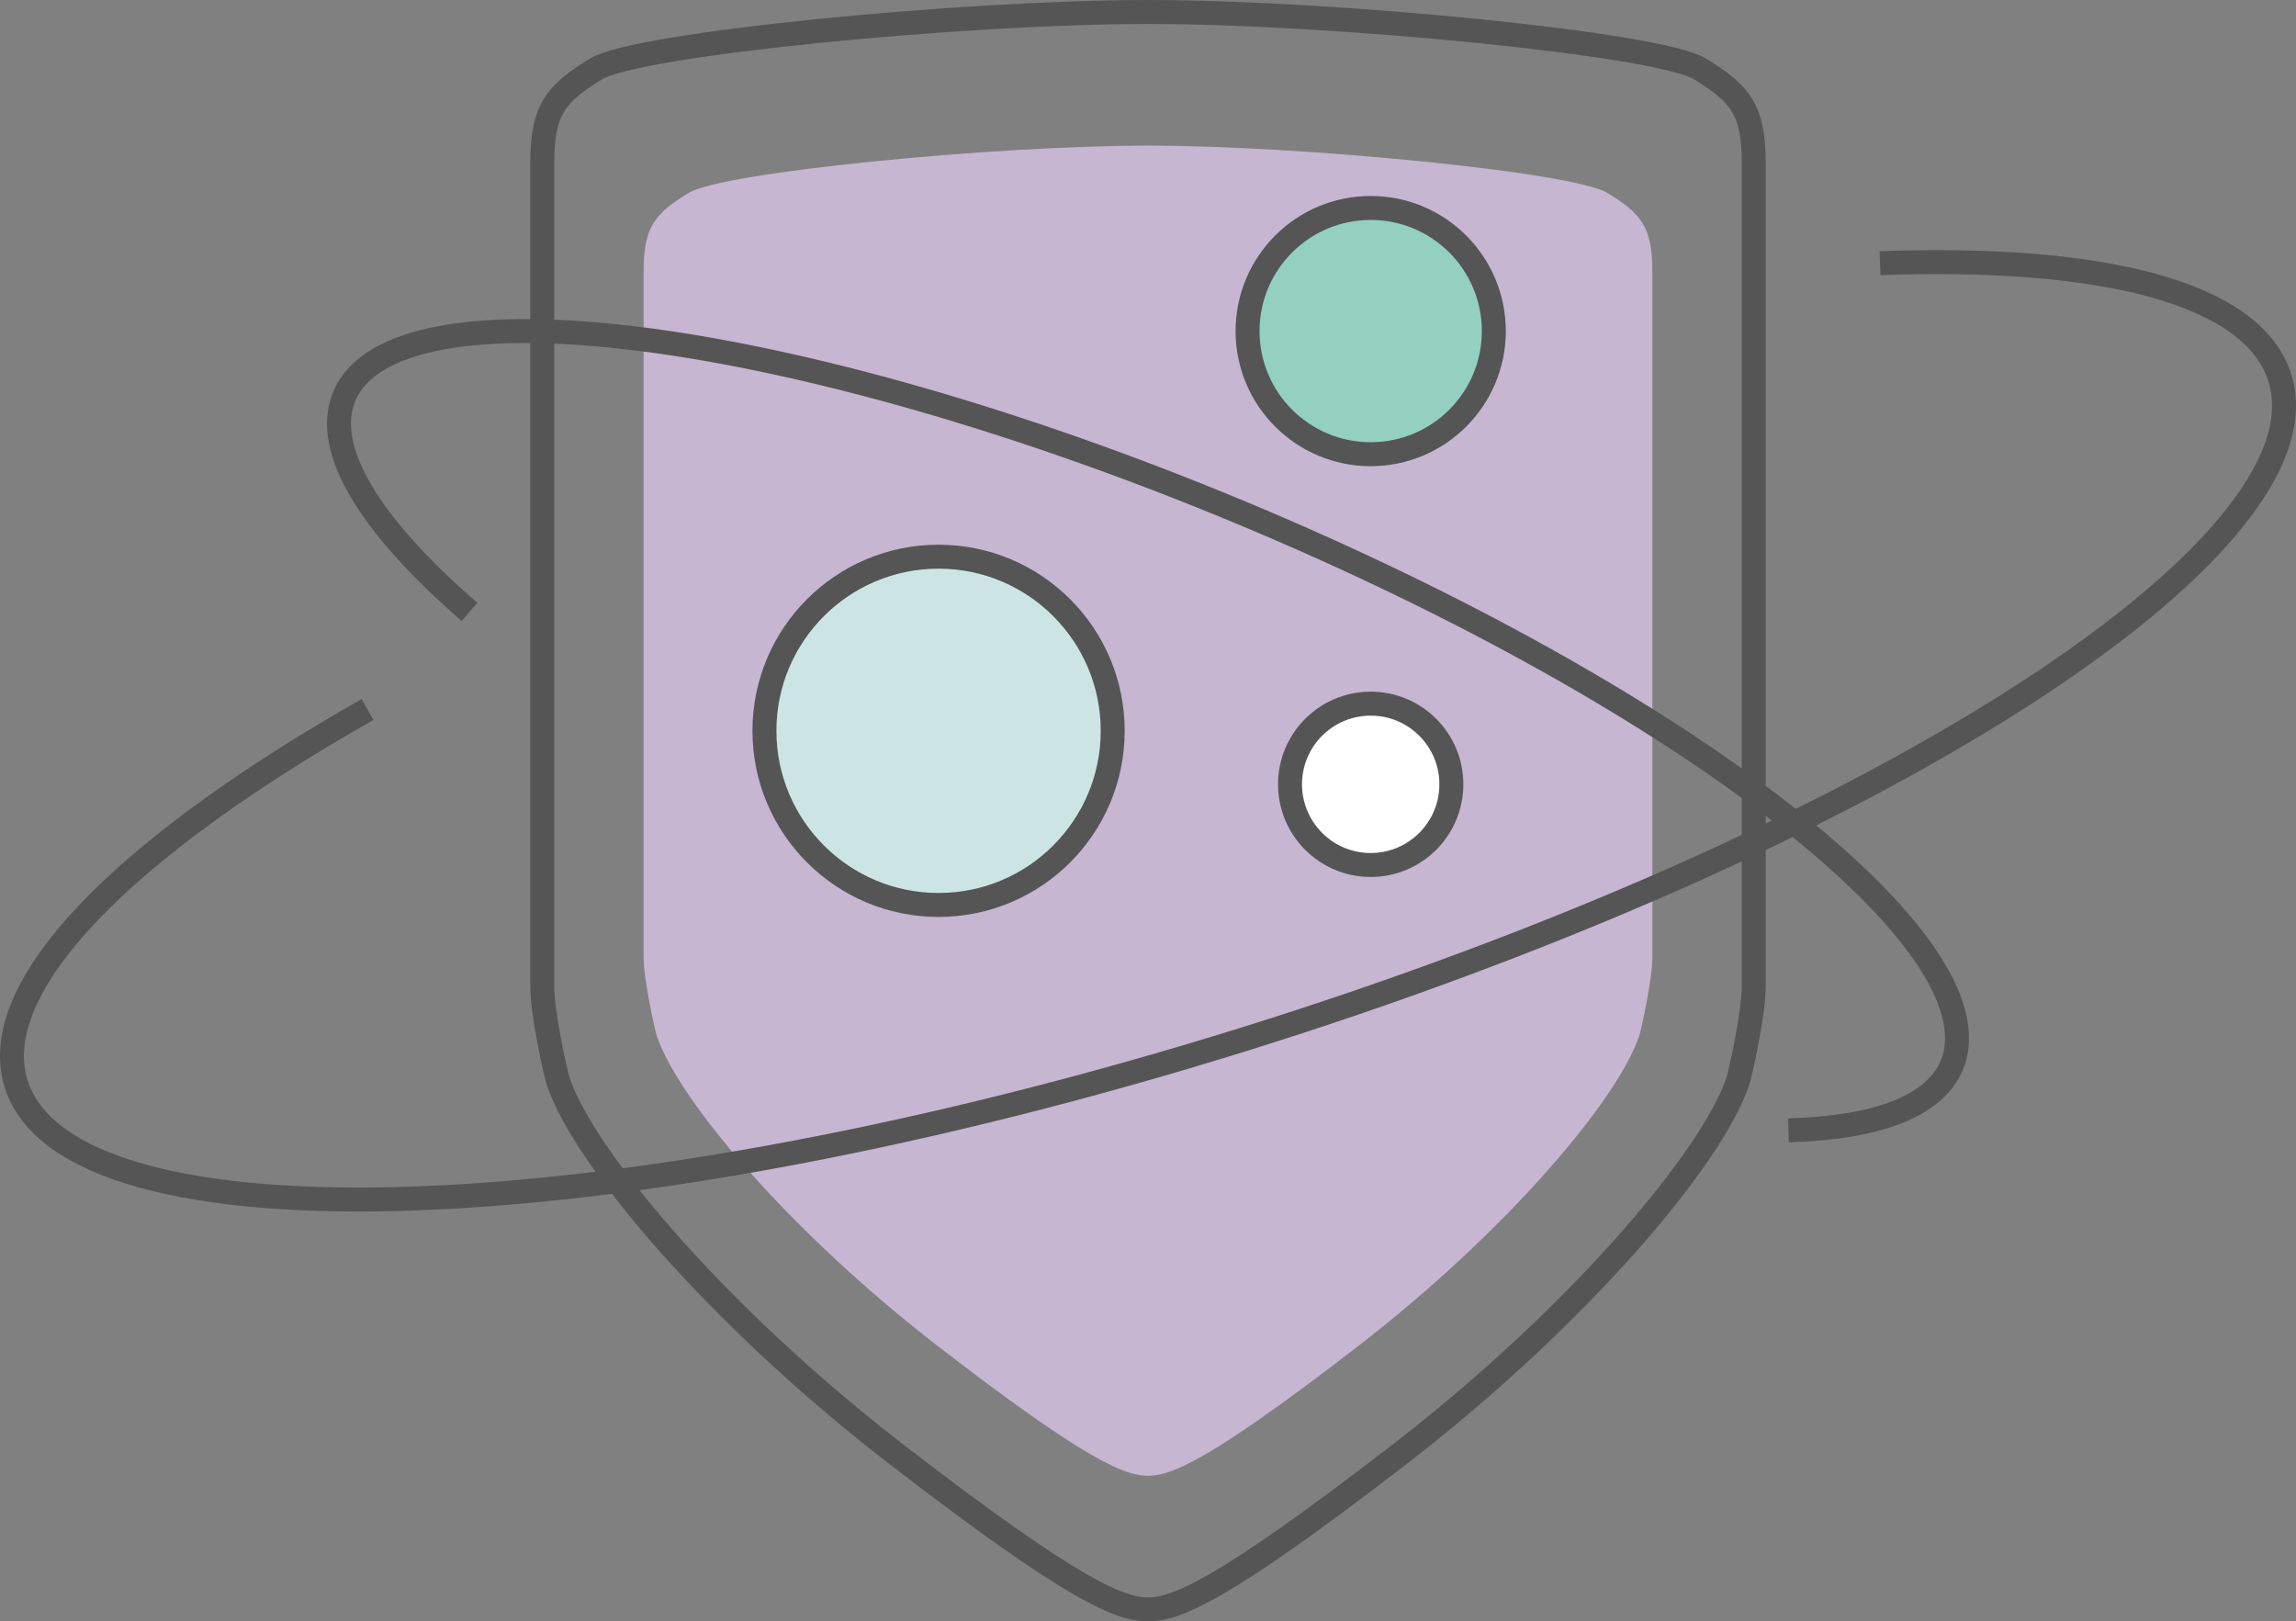
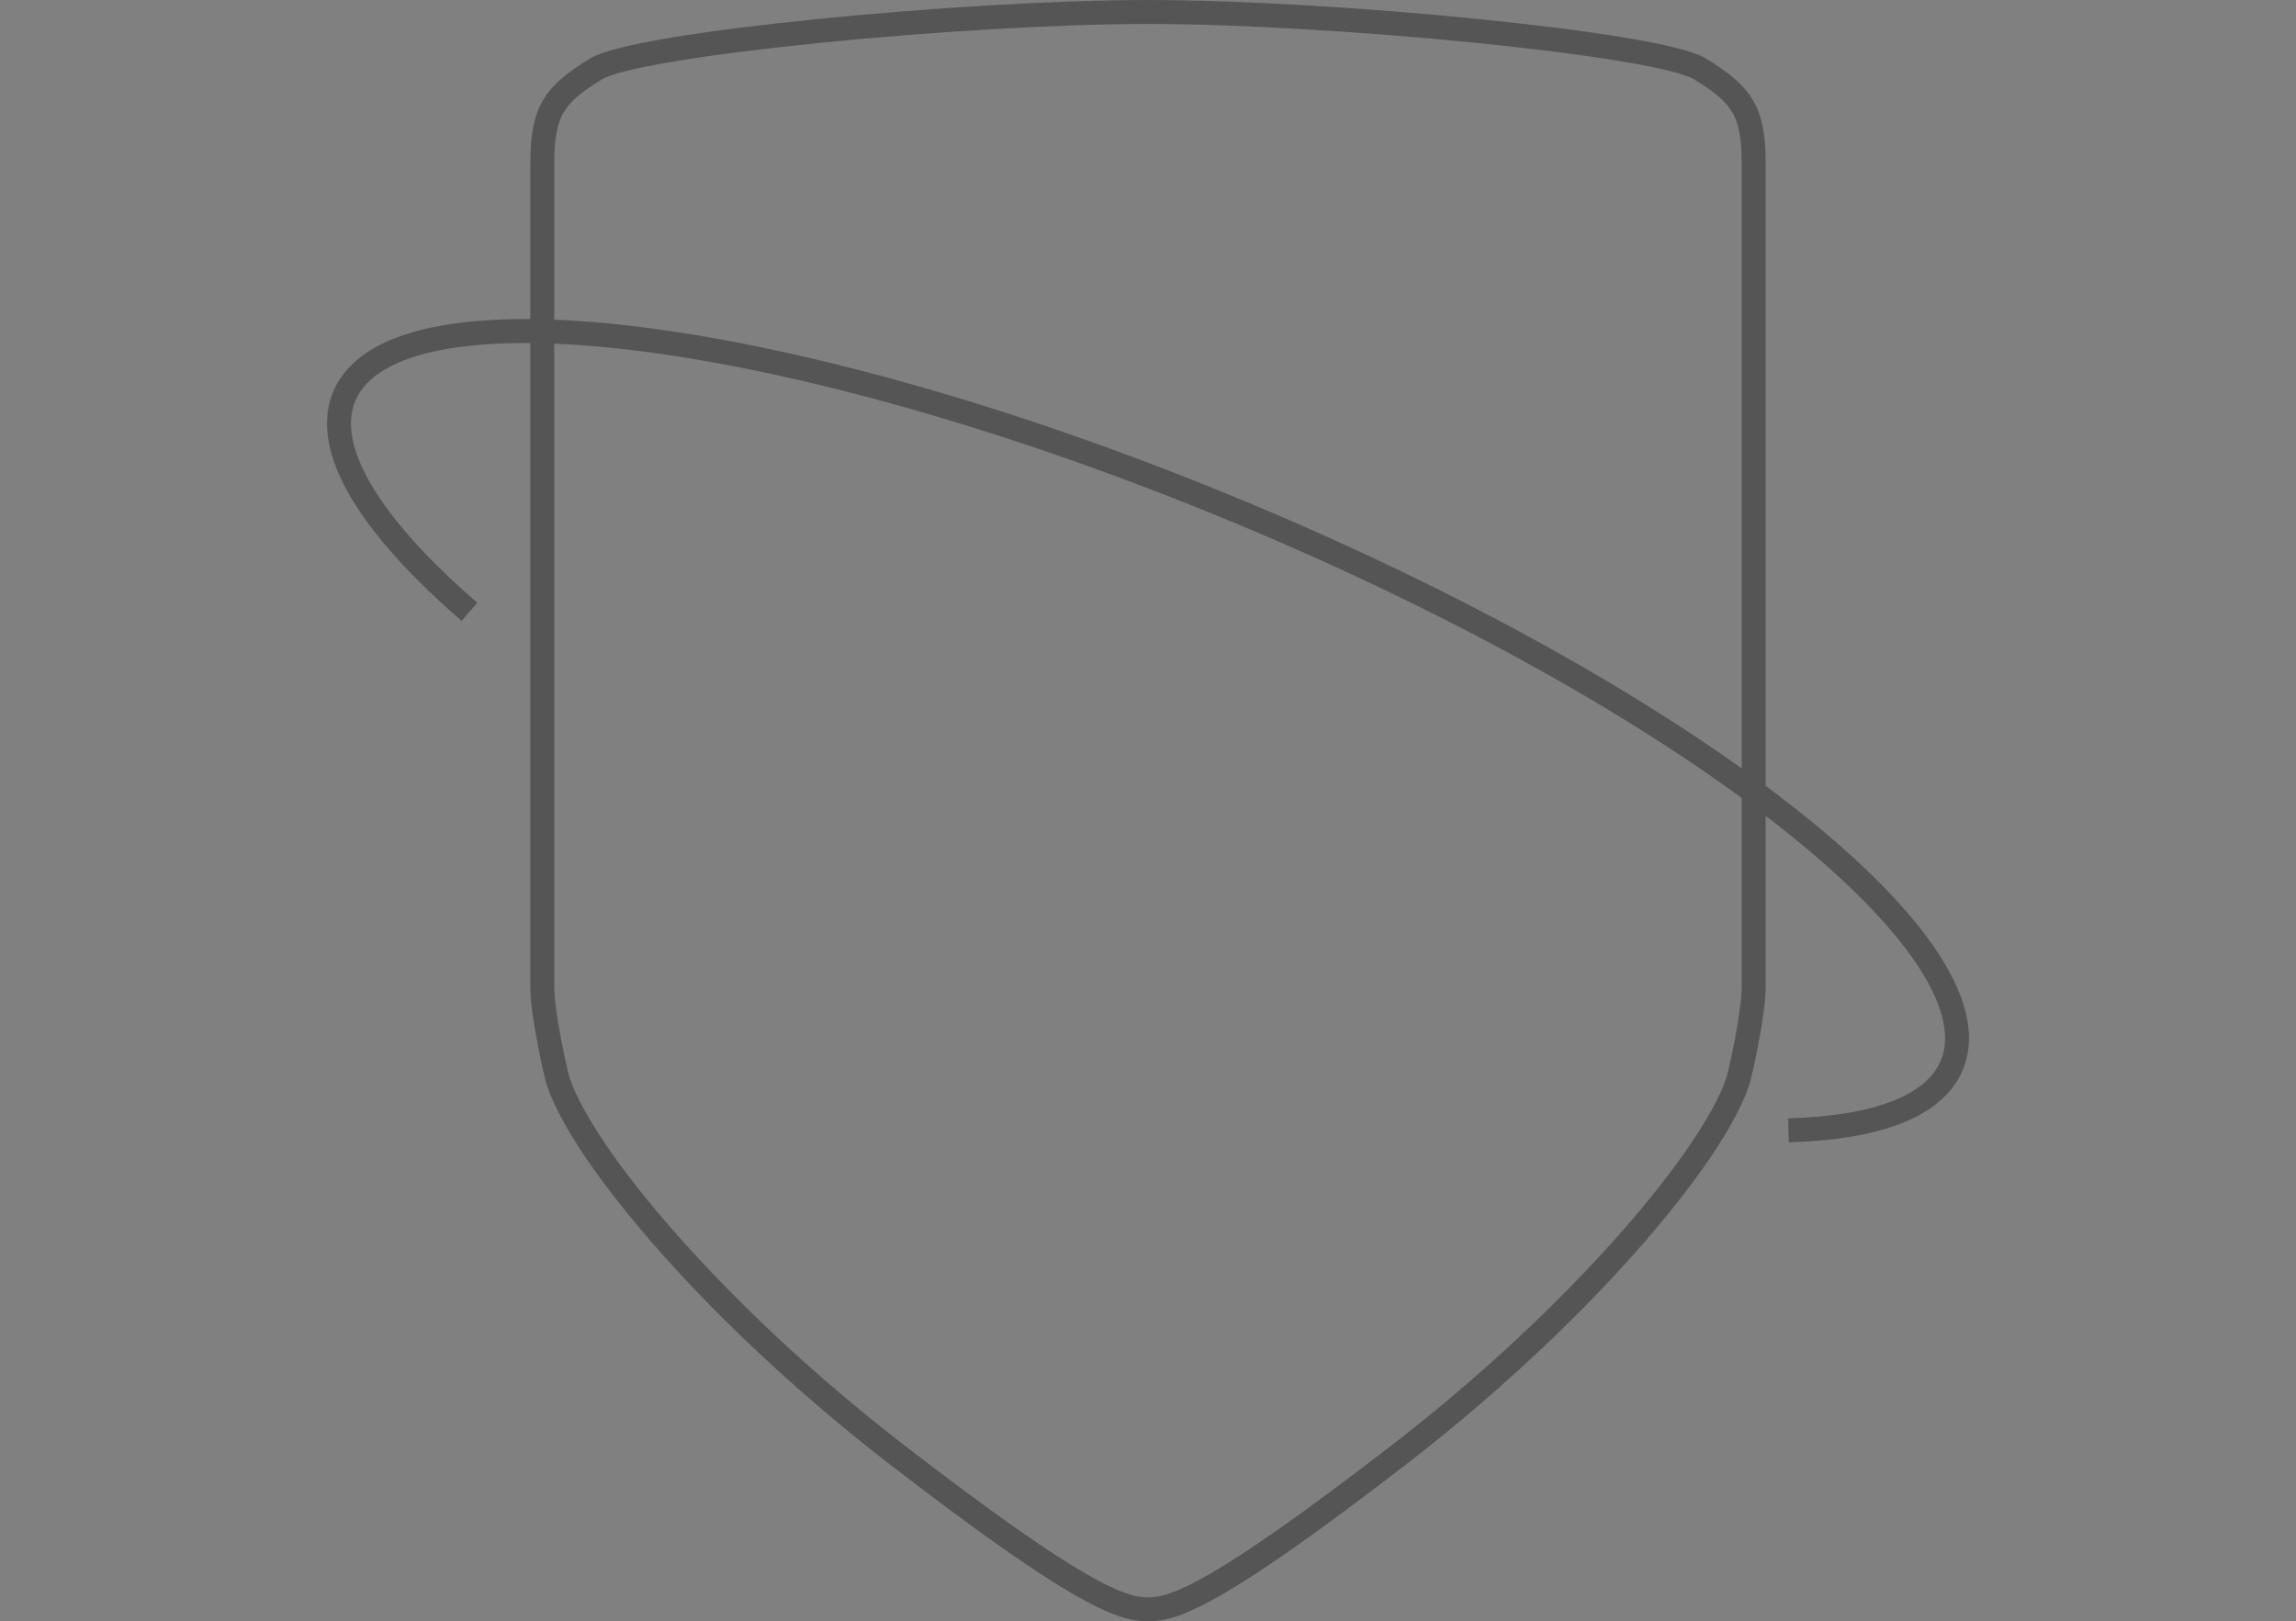
<svg xmlns="http://www.w3.org/2000/svg" version="1.1" id="レイヤー_1" x="0px" y="0px" viewBox="0 0 143.734 101.5" style="enable-background:new 0 0 143.734 101.5;" xml:space="preserve">
  <rect x="0" y="0" width="143.734" height="101.5" fill="#808080" stroke="none" />
  <style type="text/css">
	.st0{fill:none;stroke:#555555;stroke-width:1.5;stroke-miterlimit:10;}
	.st1{fill:#C6B6D1;}
	.st2{fill:#CCE5E4;stroke:#555555;stroke-width:1.5;stroke-miterlimit:10;}
	.st3{fill:#FFFFFF;stroke:#555555;stroke-width:1.5;stroke-miterlimit:10;}
	.st4{fill:#93D0C0;stroke:#555555;stroke-width:1.5;stroke-miterlimit:10;}
</style>
  <g>
    <g>
      <path class="st0" d="M106.421,4.314C103.847,2.729,83.352,0.75,71.868,0.75c-11.485,0-31.98,1.98-34.555,3.564    c-2.574,1.585-3.366,2.574-3.366,5.94c0,2.921,0,39.824,0,51.485c0,1.781,0.866,5.568,0.99,5.939    c1.584,4.754,9.901,14.655,21.188,23.369c11.287,8.712,14.059,9.703,15.742,9.703    c1.682,0,4.455-0.991,15.742-9.703c11.287-8.715,19.604-18.615,21.188-23.369    c0.125-0.372,0.989-4.158,0.989-5.939c0-11.661,0-48.564,0-51.485C109.787,6.888,108.996,5.899,106.421,4.314z" />
    </g>
    <g>
-       <path class="st1" d="M100.639,12.084c-2.144-1.319-19.209-2.968-28.772-2.968c-9.563,0-26.628,1.648-28.773,2.968    c-2.143,1.319-2.803,2.143-2.803,4.946c0,2.432,0,33.16,0,42.87c0,1.483,0.721,4.636,0.825,4.946    c1.319,3.959,8.244,12.202,17.643,19.459c9.398,7.254,11.707,8.079,13.108,8.079c1.401,0,3.71-0.825,13.108-8.079    c9.398-7.257,16.323-15.5,17.643-19.459c0.104-0.309,0.824-3.462,0.824-4.946c0-9.71,0-40.437,0-42.87    C103.442,14.227,102.783,13.404,100.639,12.084z" />
-     </g>
-     <path class="st0" d="M117.694,16.477c13.923-0.508,23.367,1.845,25.03,7.179   c3.325,10.662-25.704,29.197-64.838,41.4S4.334,78.506,1.009,67.844c-1.906-6.114,6.824-14.816,21.998-23.428" />
+       </g>
    <path class="st0" d="M29.39,38.302c-6.179-5.349-9.22-10.174-7.843-13.483c3.15-7.572,28.232-4.339,56.023,7.221   s47.767,27.07,44.617,34.641c-1.082,2.6-4.75,3.926-10.226,4.078" />
-     <circle class="st2" cx="58.756" cy="45.75" r="10.901" />
-     <circle class="st3" cx="85.808" cy="49.099" r="5.05" />
-     <circle class="st4" cx="85.808" cy="20.726" r="7.708" />
  </g>
</svg>